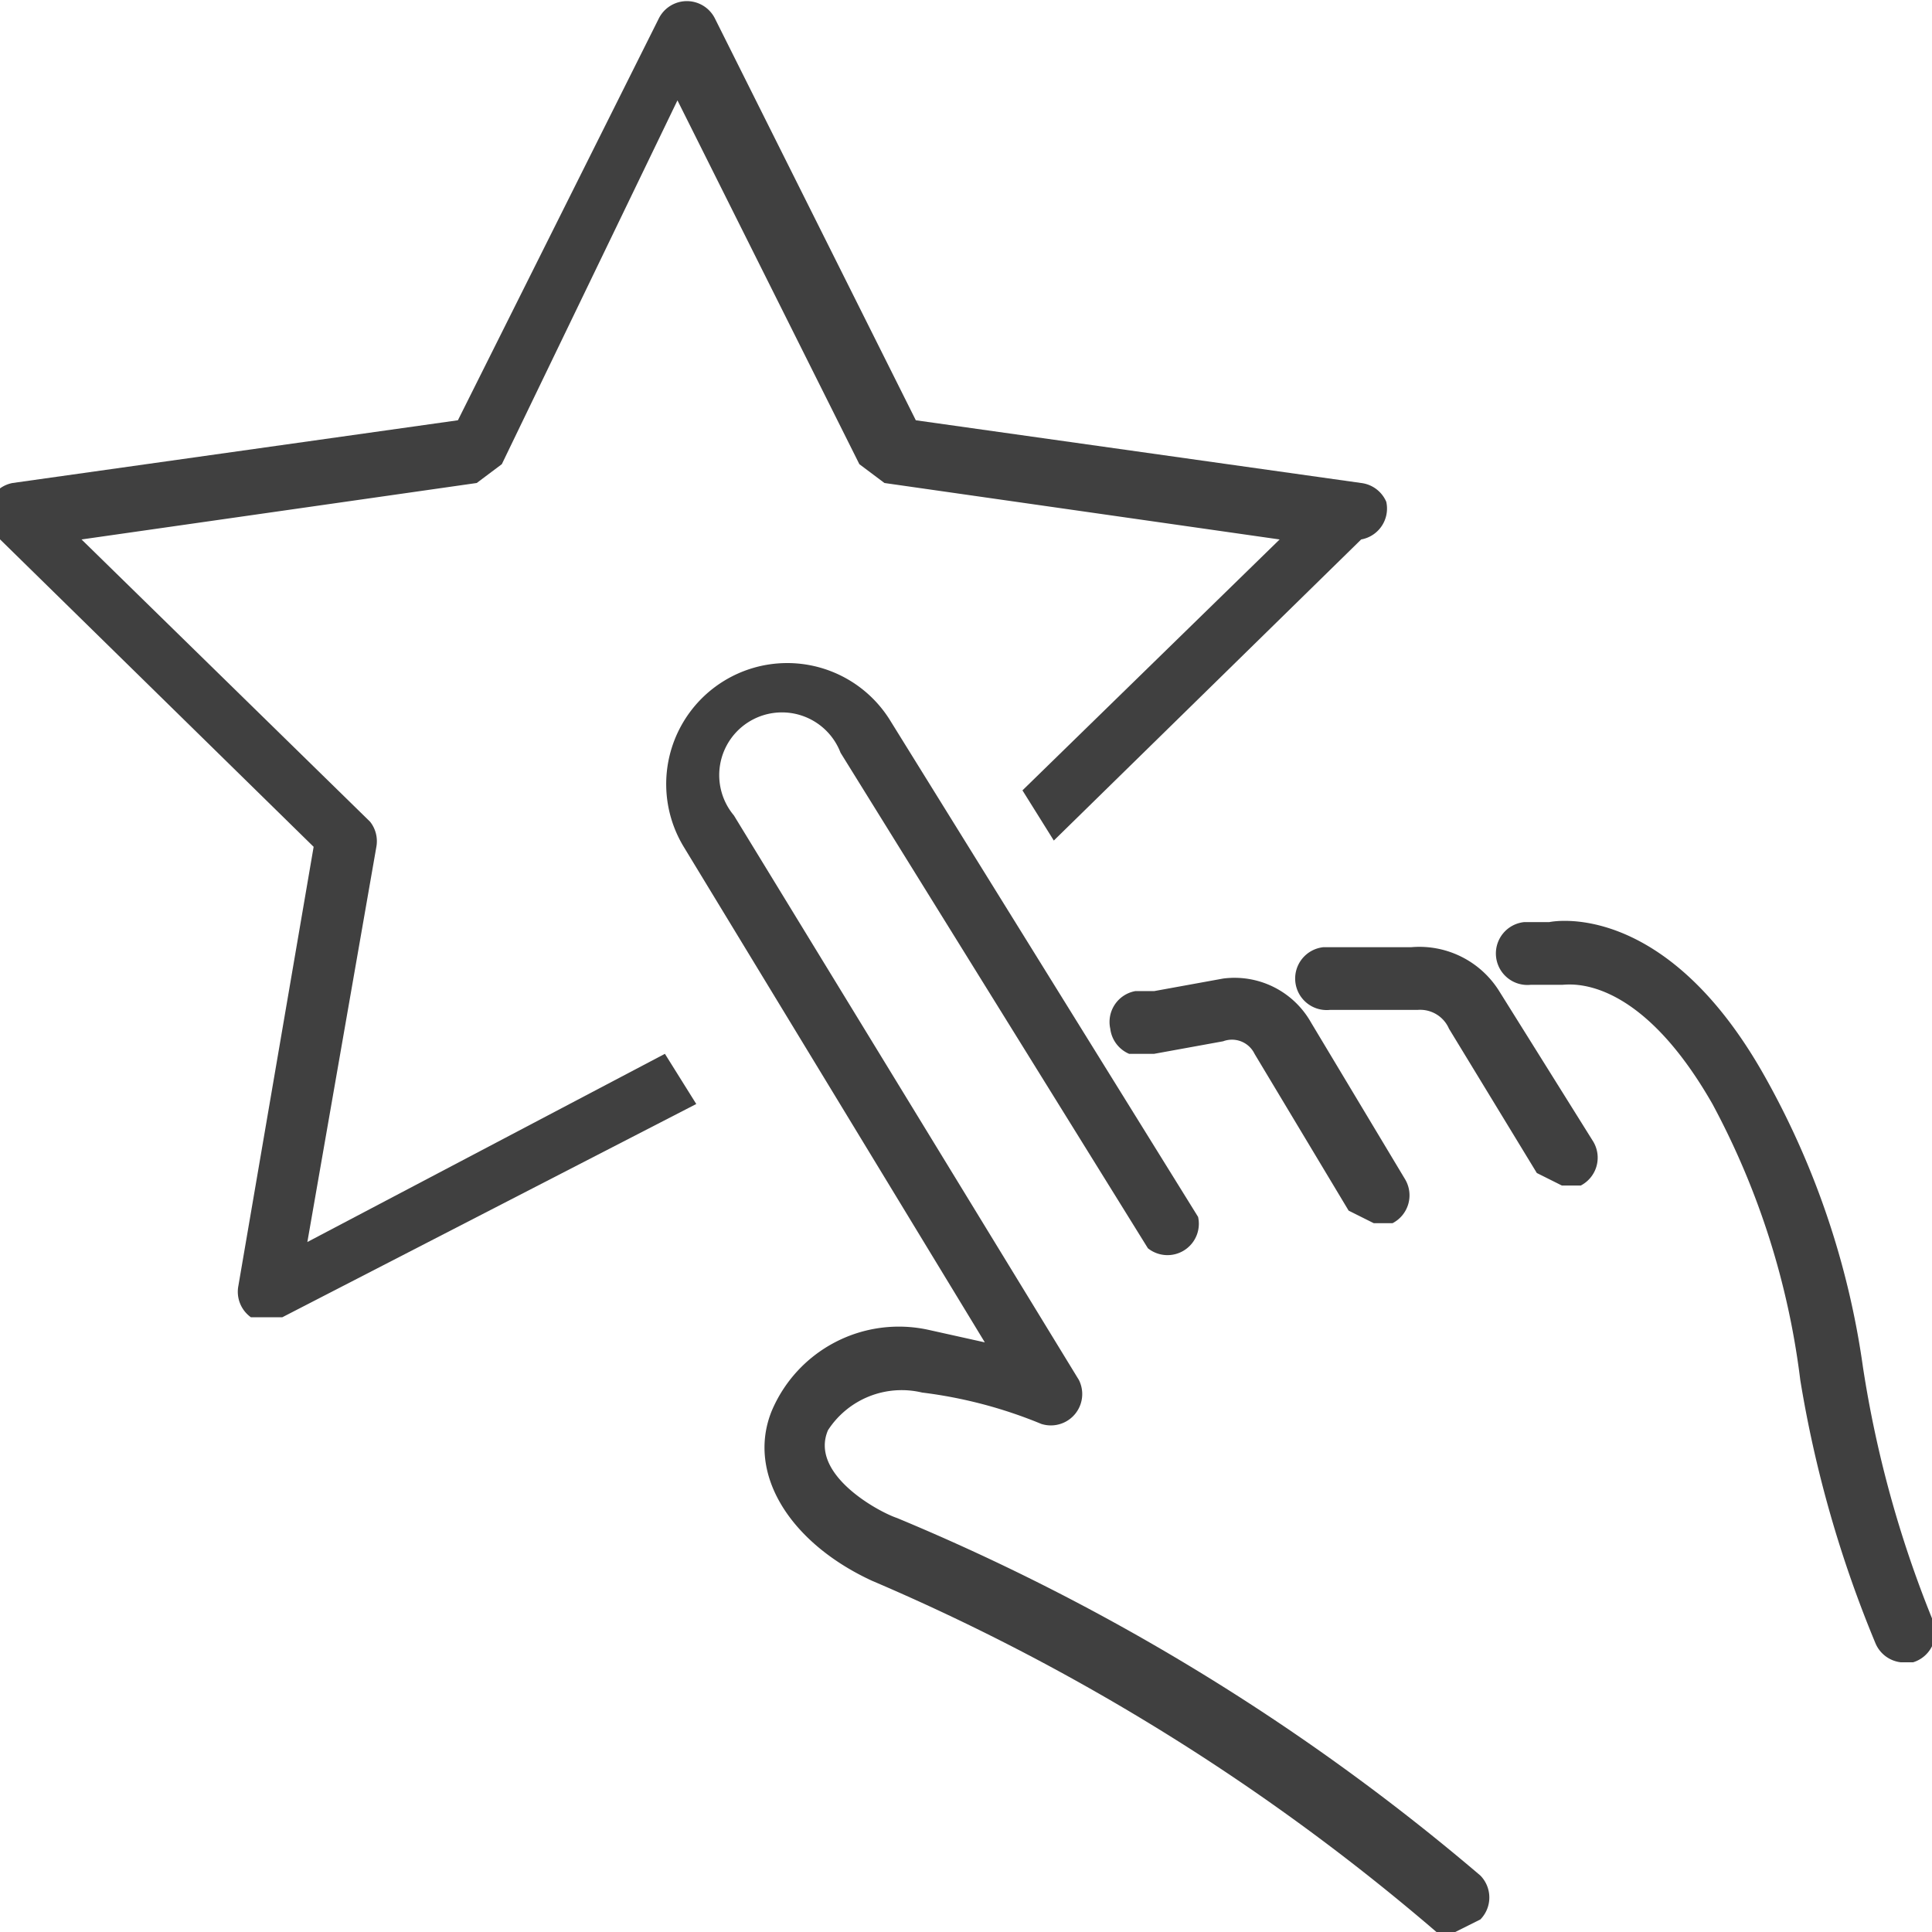
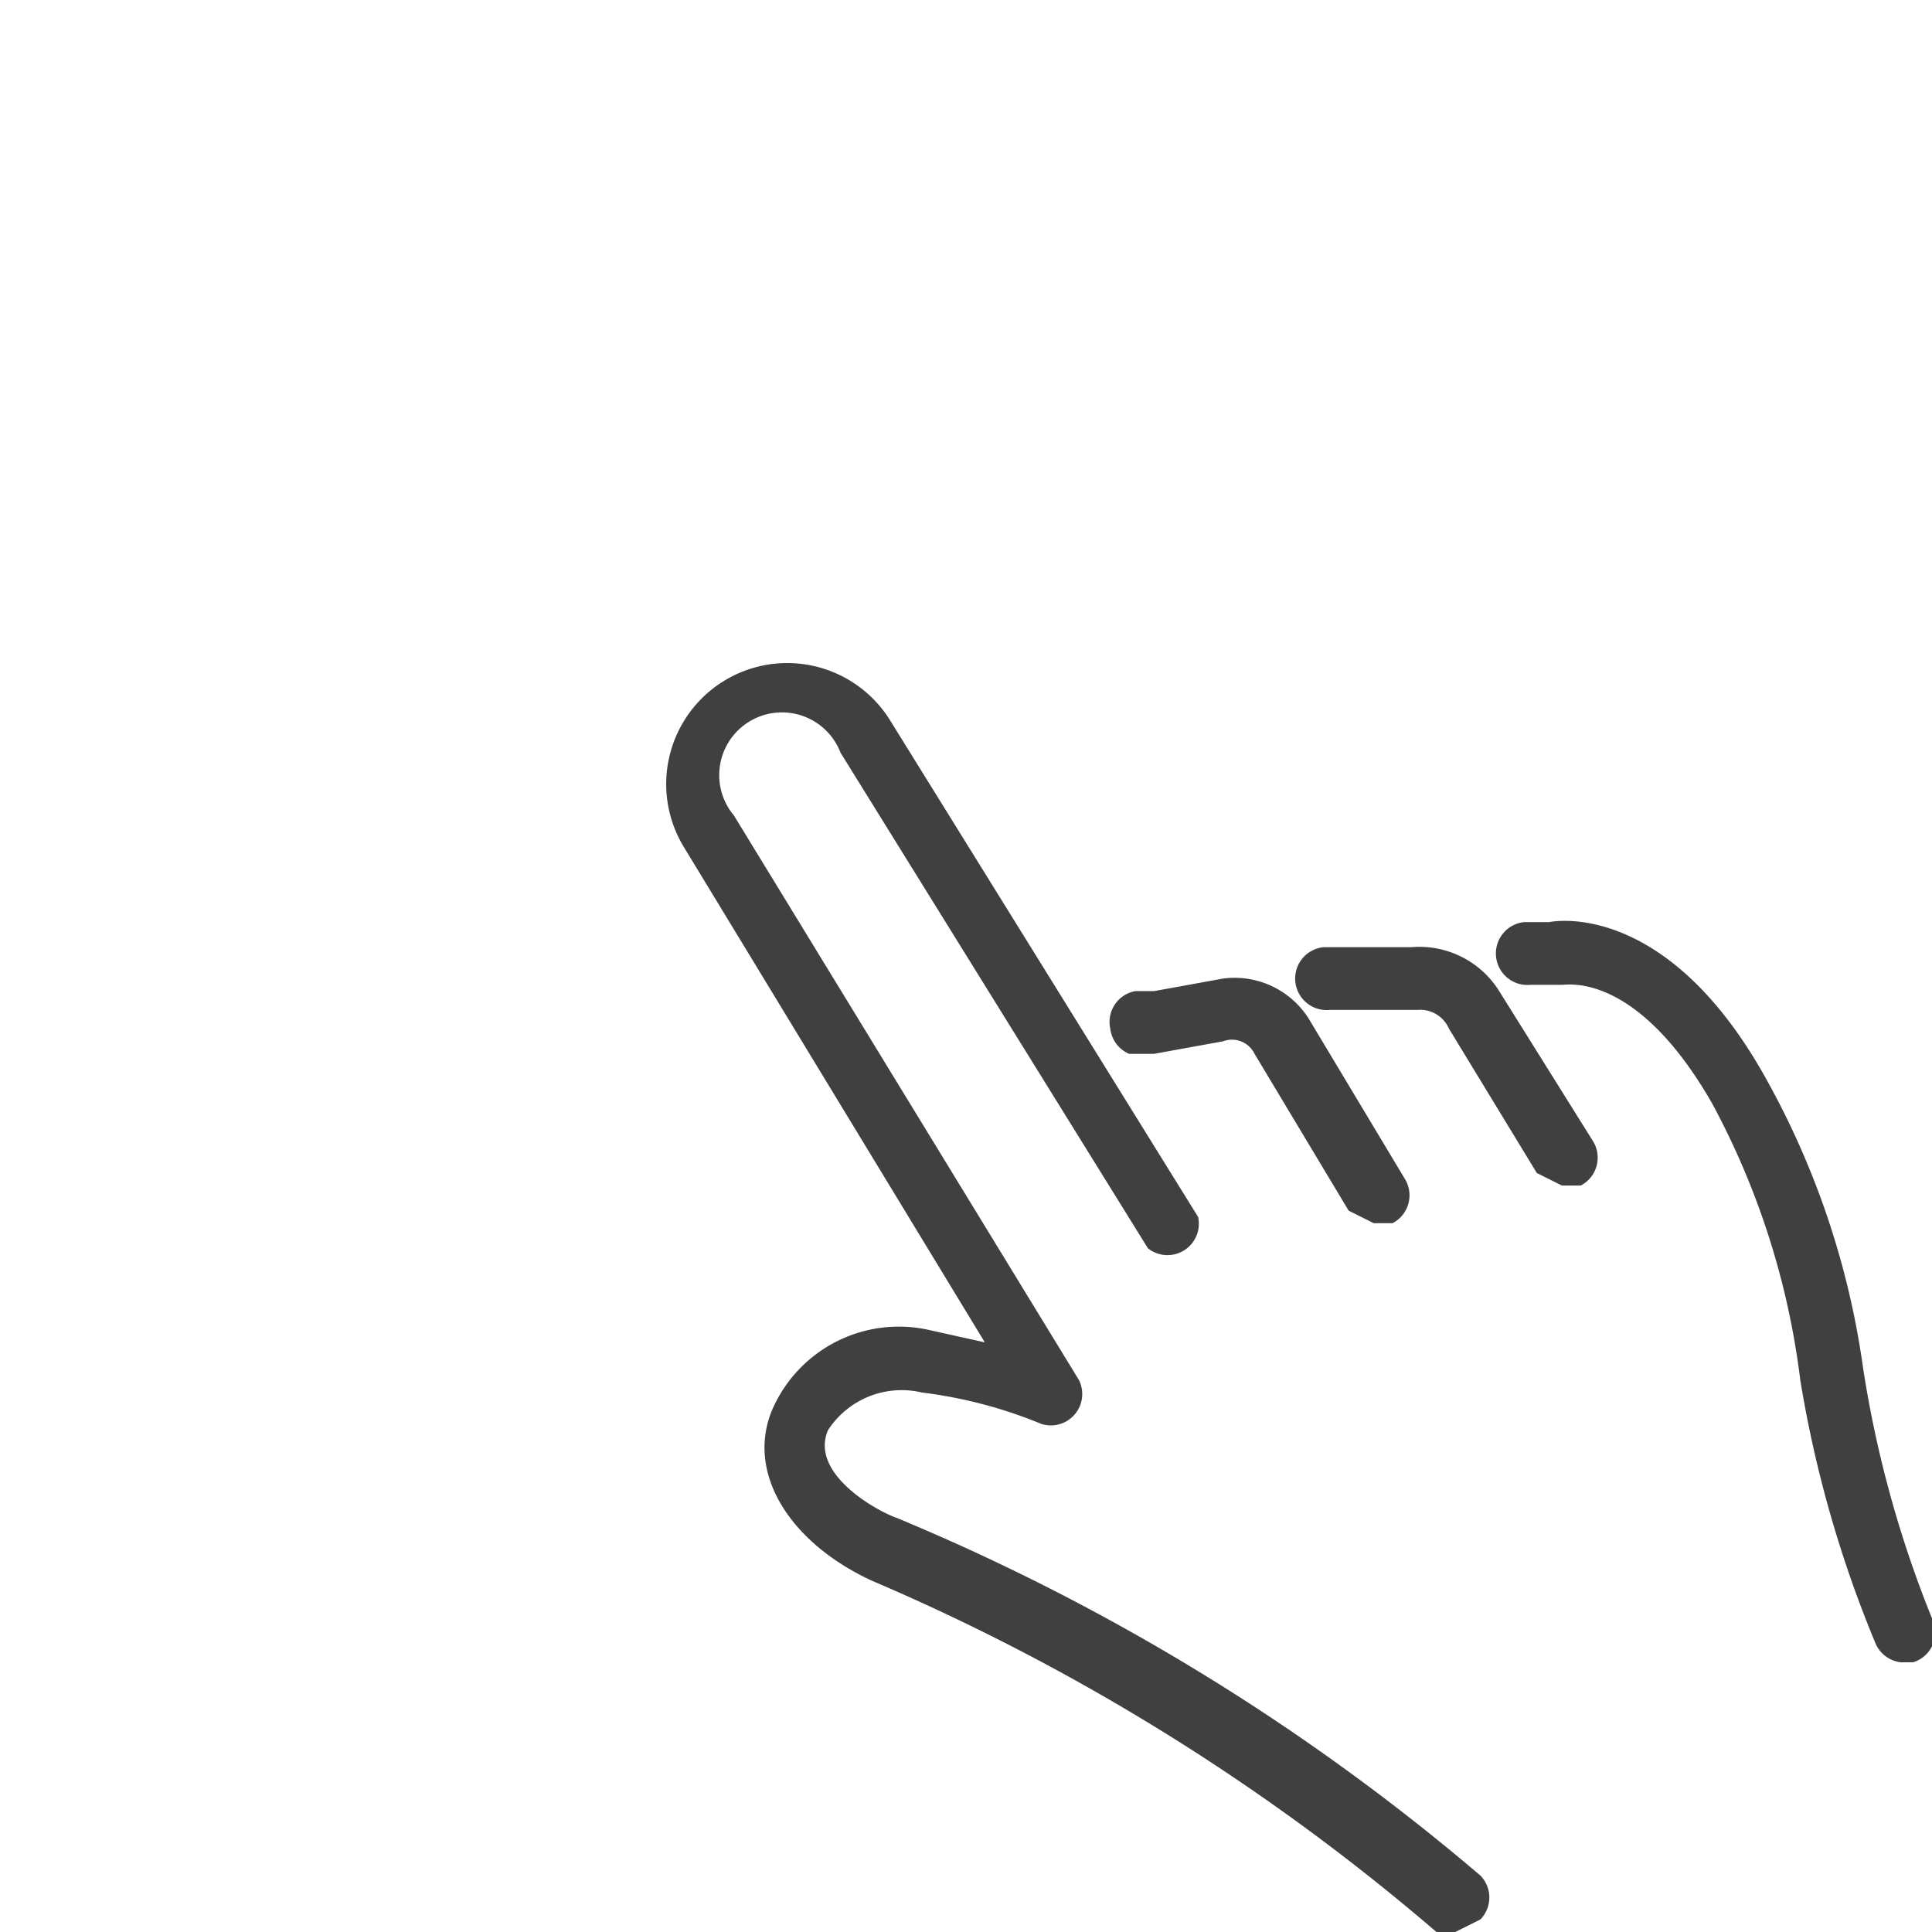
<svg xmlns="http://www.w3.org/2000/svg" id="Capa_1" data-name="Capa 1" viewBox="0 0 30.8 30.8">
  <defs>
    <style>.cls-1{fill:#404040;}</style>
  </defs>
  <title>icon-clicks</title>
  <g id="ranking">
    <path class="cls-1" d="M150.4,148.8a17.9,17.9,0,0,1-1.1-4,13.2,13.2,0,0,0-1.6-4.7c-1.6-2.8-3.4-2.4-3.4-2.4h-0.4a0.5,0.5,0,0,0,.1,1h0.5c0.1,0,1.2-.2,2.4,1.9a12.5,12.5,0,0,1,1.4,4.4,18.8,18.8,0,0,0,1.2,4.2,0.5,0.5,0,0,0,.4.3h0.2A0.5,0.5,0,0,0,150.4,148.8Z" transform="translate(-119.6 -123)" />
    <path class="cls-1" d="M143.5,138.8a1.5,1.5,0,0,0-1.4-.7h-1.4a0.5,0.5,0,0,0,.1,1h1.4a0.5,0.5,0,0,1,.5.3l1.4,2.3,0.4,0.2h0.3a0.5,0.5,0,0,0,.2-0.7Z" transform="translate(-119.6 -123)" />
    <path class="cls-1" d="M137.6,139.8H138l1.1-.2a0.4,0.4,0,0,1,.5.2l1.5,2.5,0.4,0.2h0.3a0.5,0.5,0,0,0,.2-0.7l-1.5-2.5a1.4,1.4,0,0,0-1.4-.7l-1.1.2h-0.3a0.5,0.5,0,0,0-.4.6A0.5,0.5,0,0,0,137.6,139.8Z" transform="translate(-119.6 -123)" />
    <path class="cls-1" d="M133.9,147.2c-0.3-.1-1.4-0.7-1.1-1.4a1.4,1.4,0,0,1,1.5-.6,7.3,7.3,0,0,1,1.9.5,0.5,0.5,0,0,0,.6-0.7l-5.5-9a1,1,0,1,1,1.7-1l4.9,7.9a0.5,0.5,0,0,0,.8-0.5l-4.9-7.9a1.9,1.9,0,1,0-3.3,2l4.8,7.9-0.9-.2a2.2,2.2,0,0,0-2.5,1.3c-0.4,1,.3,2.1,1.6,2.7a34.7,34.7,0,0,1,9,5.6h0.3l0.4-.2a0.5,0.5,0,0,0,0-.7A35.1,35.1,0,0,0,133.9,147.2Z" transform="translate(-119.6 -123)" />
-     <path class="cls-1" d="M141.7,131a0.5,0.5,0,0,0-.4-0.3l-7.1-1-3.2-6.4a0.5,0.5,0,0,0-.9,0l-3.2,6.4-7.1,1a0.5,0.5,0,0,0-.3.8l5.1,5-1.2,7a0.5,0.5,0,0,0,.2.5h0.5l6.6-3.4-0.5-.8-5.7,3,1.1-6.3a0.5,0.5,0,0,0-.1-0.4l-4.6-4.5,6.3-.9,0.4-.3,2.8-5.8,2.9,5.8,0.4,0.3,6.3,0.9-4.1,4,0.5,0.8,4.9-4.8A0.5,0.5,0,0,0,141.7,131Z" transform="translate(-119.6 -123)" />
  </g>
</svg>